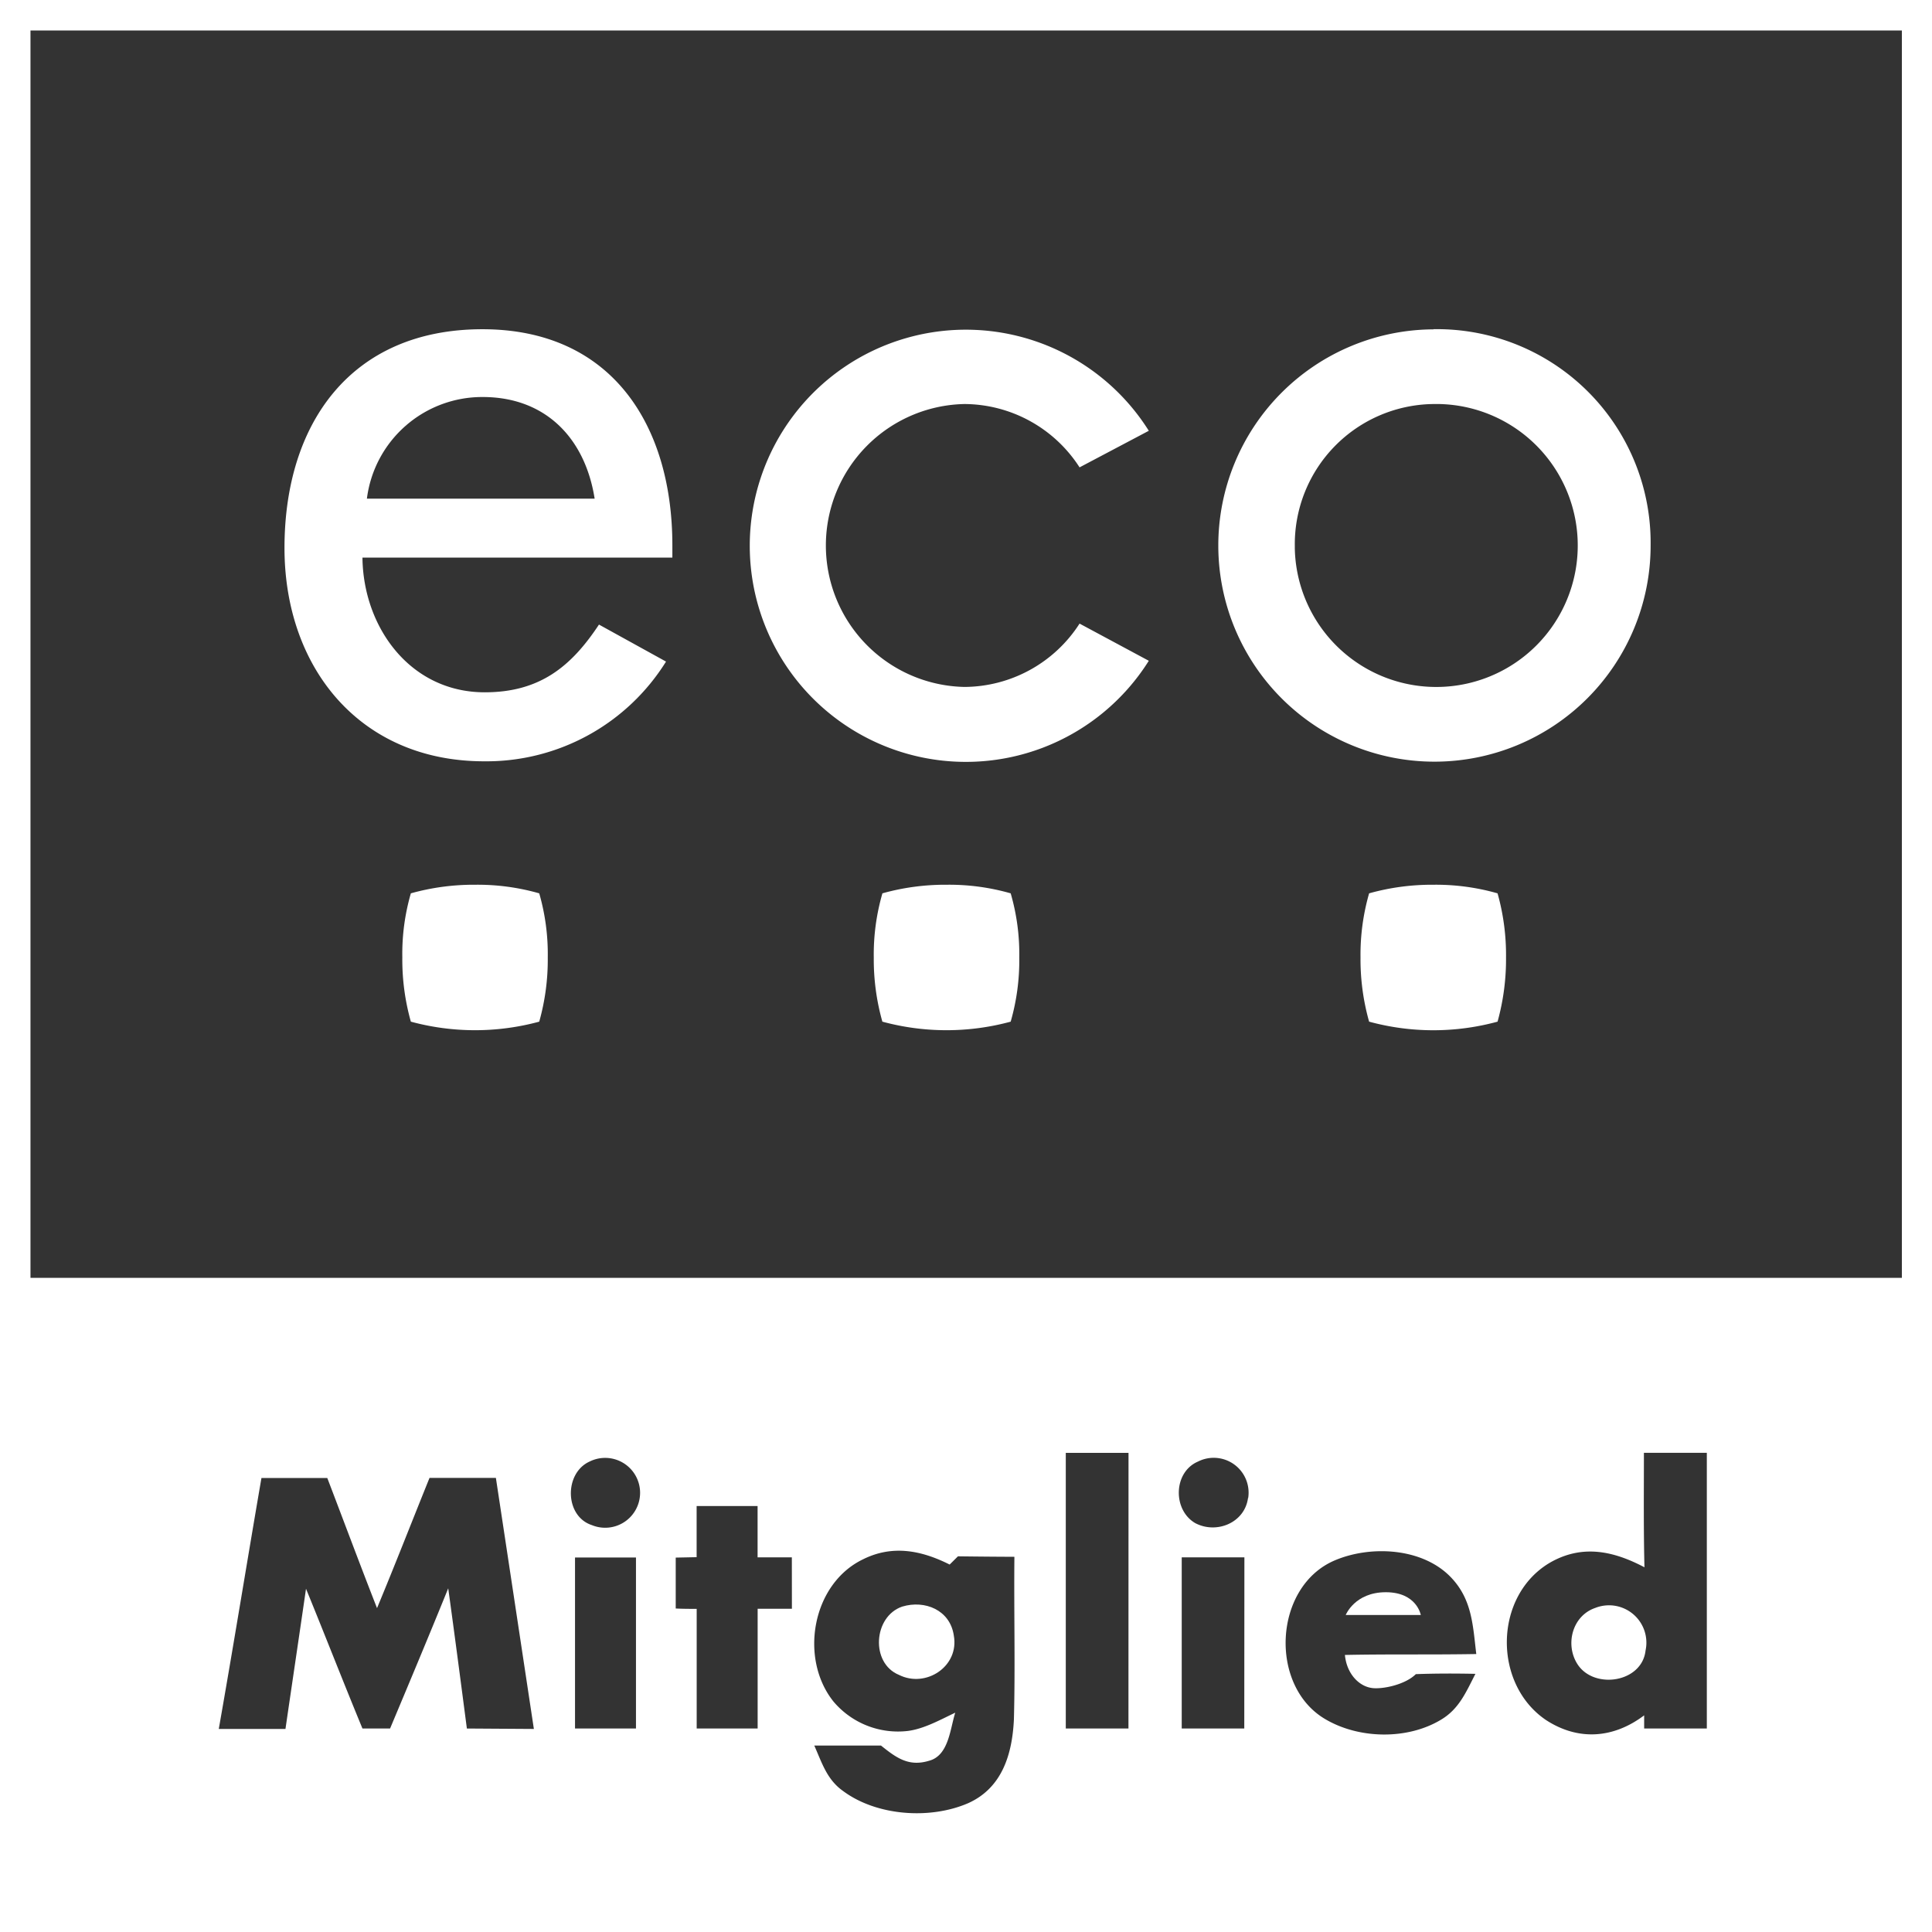
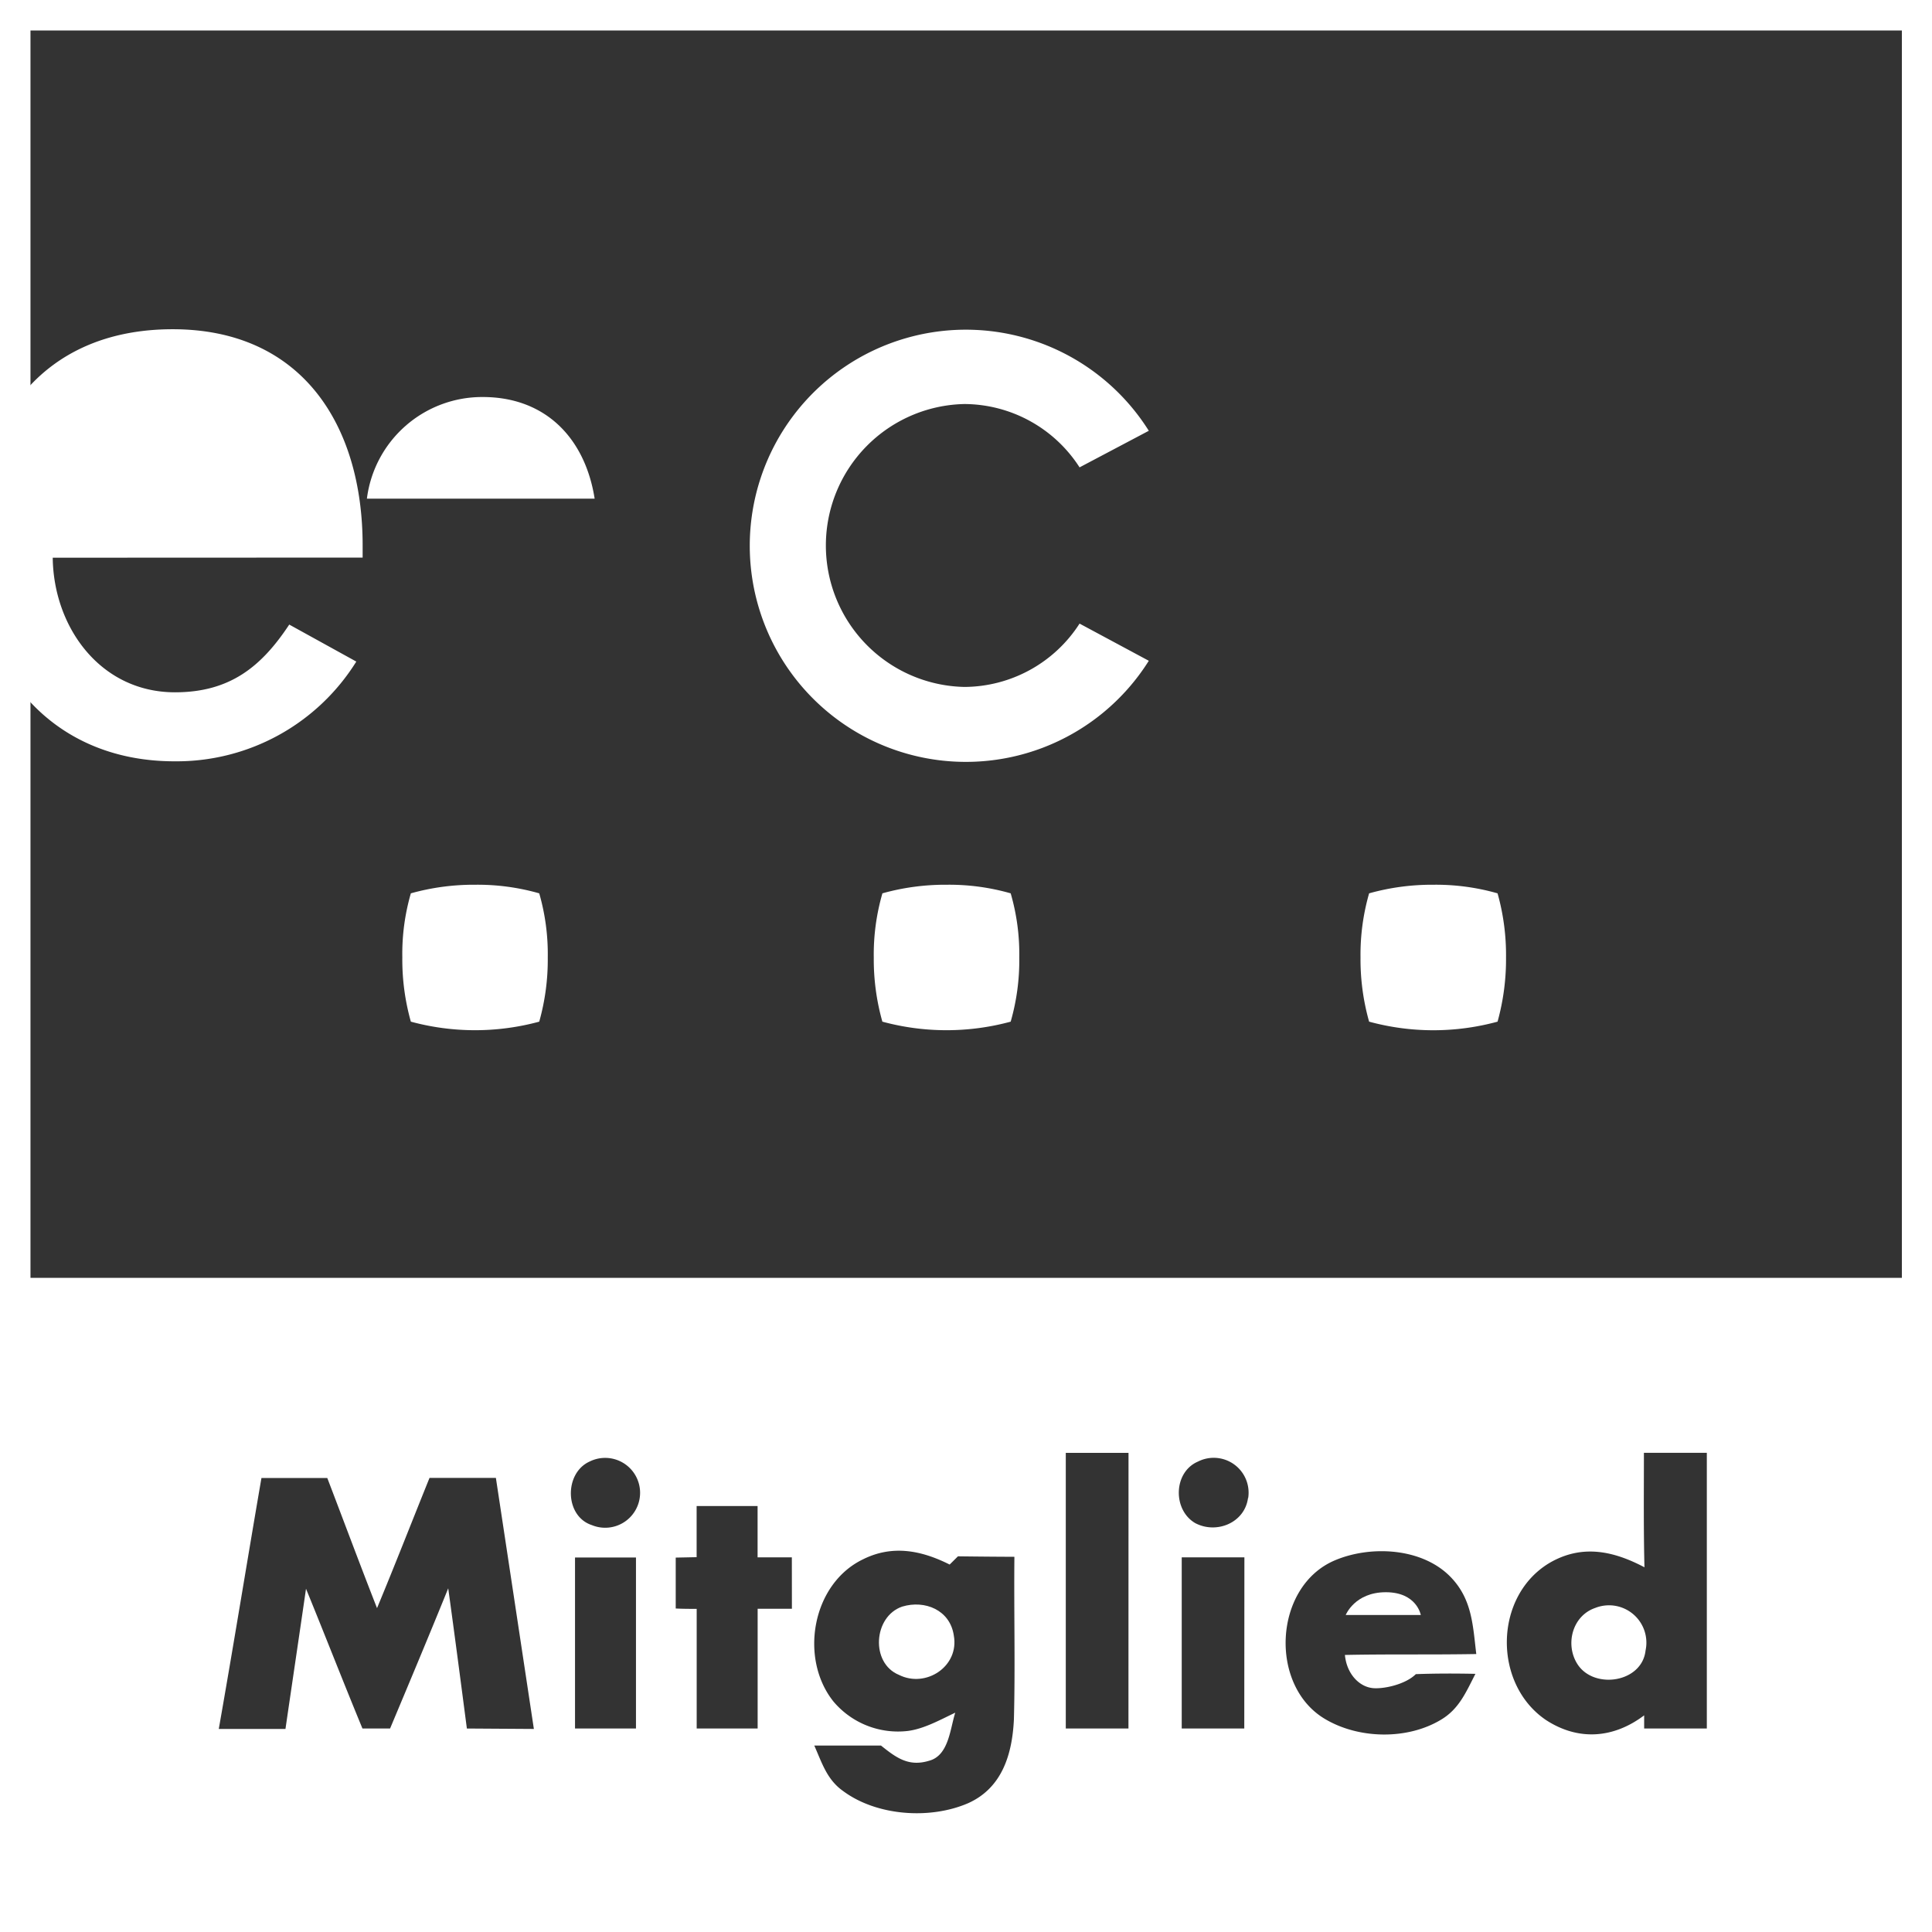
<svg xmlns="http://www.w3.org/2000/svg" viewBox="0 0 316.94 316.94">
  <rect x="0" y="0" width="316.94" height="316.94" fill="#333333" stroke="none" />
  <title>eco_negativ</title>
  <path d="M67.4,146.55a38.24,38.24,0,0,1,10.53-1.41,36.78,36.78,0,0,1,10.53,1.41,36,36,0,0,1,1.4,10.52,37.49,37.49,0,0,1-1.4,10.53,40.23,40.23,0,0,1-21.06,0A37.49,37.49,0,0,1,66,157.07a35.6,35.6,0,0,1,1.4-10.52" style="fill:#fff" />
  <path d="M144.75,146.55a38.24,38.24,0,0,1,10.53-1.41,36.67,36.67,0,0,1,10.52,1.41,35.65,35.65,0,0,1,1.41,10.52,36.39,36.39,0,0,1-1.41,10.53,40.19,40.19,0,0,1-21.05,0,37.59,37.59,0,0,1-1.41-10.49,36,36,0,0,1,1.41-10.53" style="fill:#fff" />
  <path d="M224.6,146.55a38.17,38.17,0,0,1,10.52-1.41,36.87,36.87,0,0,1,10.55,1.41,37.36,37.36,0,0,1,1.39,10.52,38.22,38.22,0,0,1-1.39,10.53,40.06,40.06,0,0,1-21.07,0,37.5,37.5,0,0,1-1.41-10.53,36.32,36.32,0,0,1,1.41-10.52" style="fill:#fff" />
-   <path d="M235.17,66.28a23.21,23.21,0,1,1-22.76,23.65c0-.15,0-.3,0-.44a23,23,0,0,1,22.77-23.21m0-12.25a35.46,35.46,0,1,0,35.6,35.46A35.05,35.05,0,0,0,236.14,54h-1" style="fill:#fff" />
  <path d="M177.1,76.67l11.36-6a35.45,35.45,0,1,0,0,37.73L177.1,102.3a22.58,22.58,0,0,1-18.89,10.39,23.21,23.21,0,0,1,0-46.41A22.58,22.58,0,0,1,177.1,76.67" style="fill:#fff" />
-   <path d="M60.19,81.8a19.06,19.06,0,0,1,19-16.67c10.24,0,16.78,6.68,18.36,16.67Zm-.7,9.67H110.3v-2c0-19.79-10-35.46-31.16-35.46-21.5,0-32.47,15.38-32.47,35.88,0,19.64,12.37,35,32.75,35a34.72,34.72,0,0,0,29.84-16.36l-11-6.07c-4.54,6.87-9.7,11.11-18.74,11.11-12.25,0-19.93-10.69-20.06-22.08" style="fill:#fff" />
+   <path d="M60.19,81.8a19.06,19.06,0,0,1,19-16.67c10.24,0,16.78,6.68,18.36,16.67Zm-.7,9.67v-2c0-19.79-10-35.46-31.16-35.46-21.5,0-32.47,15.38-32.47,35.88,0,19.64,12.37,35,32.75,35a34.72,34.72,0,0,0,29.84-16.36l-11-6.07c-4.54,6.87-9.7,11.11-18.74,11.11-12.25,0-19.93-10.69-20.06-22.08" style="fill:#fff" />
  <path d="M261.69,263.78c-3.81,1.31-5,6.11-2.84,9.33,2.76,4.07,10.52,2.9,11.1-2.35A6.13,6.13,0,0,0,261.69,263.78Z" style="fill:#fff" />
  <path d="M0,0V316.94H316.94V0ZM76.59,283.56c-1-7.66-2-15.32-3.06-23-3.12,7.69-6.33,15.35-9.54,23l-4.53,0c-3.15-7.62-6.14-15.31-9.26-22.93-1.11,7.66-2.25,15.31-3.37,23l-10.94,0c2.42-13.72,4.64-27.46,7-41.17H53.69c2.72,7.11,5.38,14.26,8.16,21.35,2.95-7.09,5.73-14.24,8.61-21.36H81.35q3.12,20.58,6.23,41.18Zm27.74,0h-10V255.5c3.33,0,6.65,0,10,0Zm-7.24-33.37c-4.49-1.47-4.56-8.54-.36-10.43a5.73,5.73,0,1,1,.36,10.43Zm32.82,13.72h-5.62v19.65h-10V263.93c-1.15,0-2.29,0-3.44-.06,0-2.78,0-5.57,0-8.35l3.43-.07v-8.39h10v8.42h5.62Zm36.42,18.14c-.27,5.68-1.9,11.23-7.49,13.75-6.23,2.71-15,2.13-20.55-2-2.65-1.88-3.45-4.62-4.71-7.45,3.65,0,7.3,0,10.94,0,2.5,2,4.54,3.53,7.92,2.49,3.21-.87,3.42-5.25,4.27-7.88-2.44,1.15-5.11,2.66-7.8,3a13.85,13.85,0,0,1-12.19-4.84c-5.64-7.07-3.52-19.31,4.88-23.33,4.84-2.4,9.56-1.45,14.19.87l1.36-1.35q4.62.06,9.26.08C166.32,264.35,166.56,273.21,166.33,282.05Zm18.79,1.51H174.84q0-22.62,0-45.22h10.29Zm19,0H193.86q0-14,0-28.08h10.28Zm.61-37.8c-.55,4.07-5.18,5.94-8.66,4.1-3.71-2.16-3.6-8.35.45-10.09A5.72,5.72,0,0,1,204.76,245.76Zm20.45,31.17c1.85.18,5.41-.62,7.08-2.29,3.26-.12,6.53-.12,9.78-.05-1.55,3-2.67,5.77-5.69,7.55-5.5,3.29-13.36,3.14-18.86-.07-9.38-5.4-8.61-21.8,1.47-26.09,5.94-2.53,14.53-2.08,19.16,2.88,3.39,3.61,3.5,7.84,4.06,12.48-7.19.13-14.36,0-21.55.15C220.91,274.55,222.94,276.71,225.21,276.93ZM280,283.56H269.72c0-.73,0-1.45,0-2.16-5,3.77-10.77,4.24-16.1.77-8.79-5.95-8.57-20.45.7-25.85,5.27-3,10.37-1.89,15.45.79-.16-6.27-.09-12.51-.09-18.78H280Zm32-73.93H5V5h307Z" style="fill:#fff" />
  <path d="M227.34,261.2c-5.1,0-6.58,3.74-6.58,3.74h12.32S232.43,261.2,227.34,261.2Z" style="fill:#fff" />
  <path d="M148,263.56c-4.73,1.62-5.23,9.27-.53,11.2,4.42,2.22,9.93-1.4,9-6.46C155.86,264.12,151.73,262.43,148,263.56Z" style="fill:#fff" />
</svg>